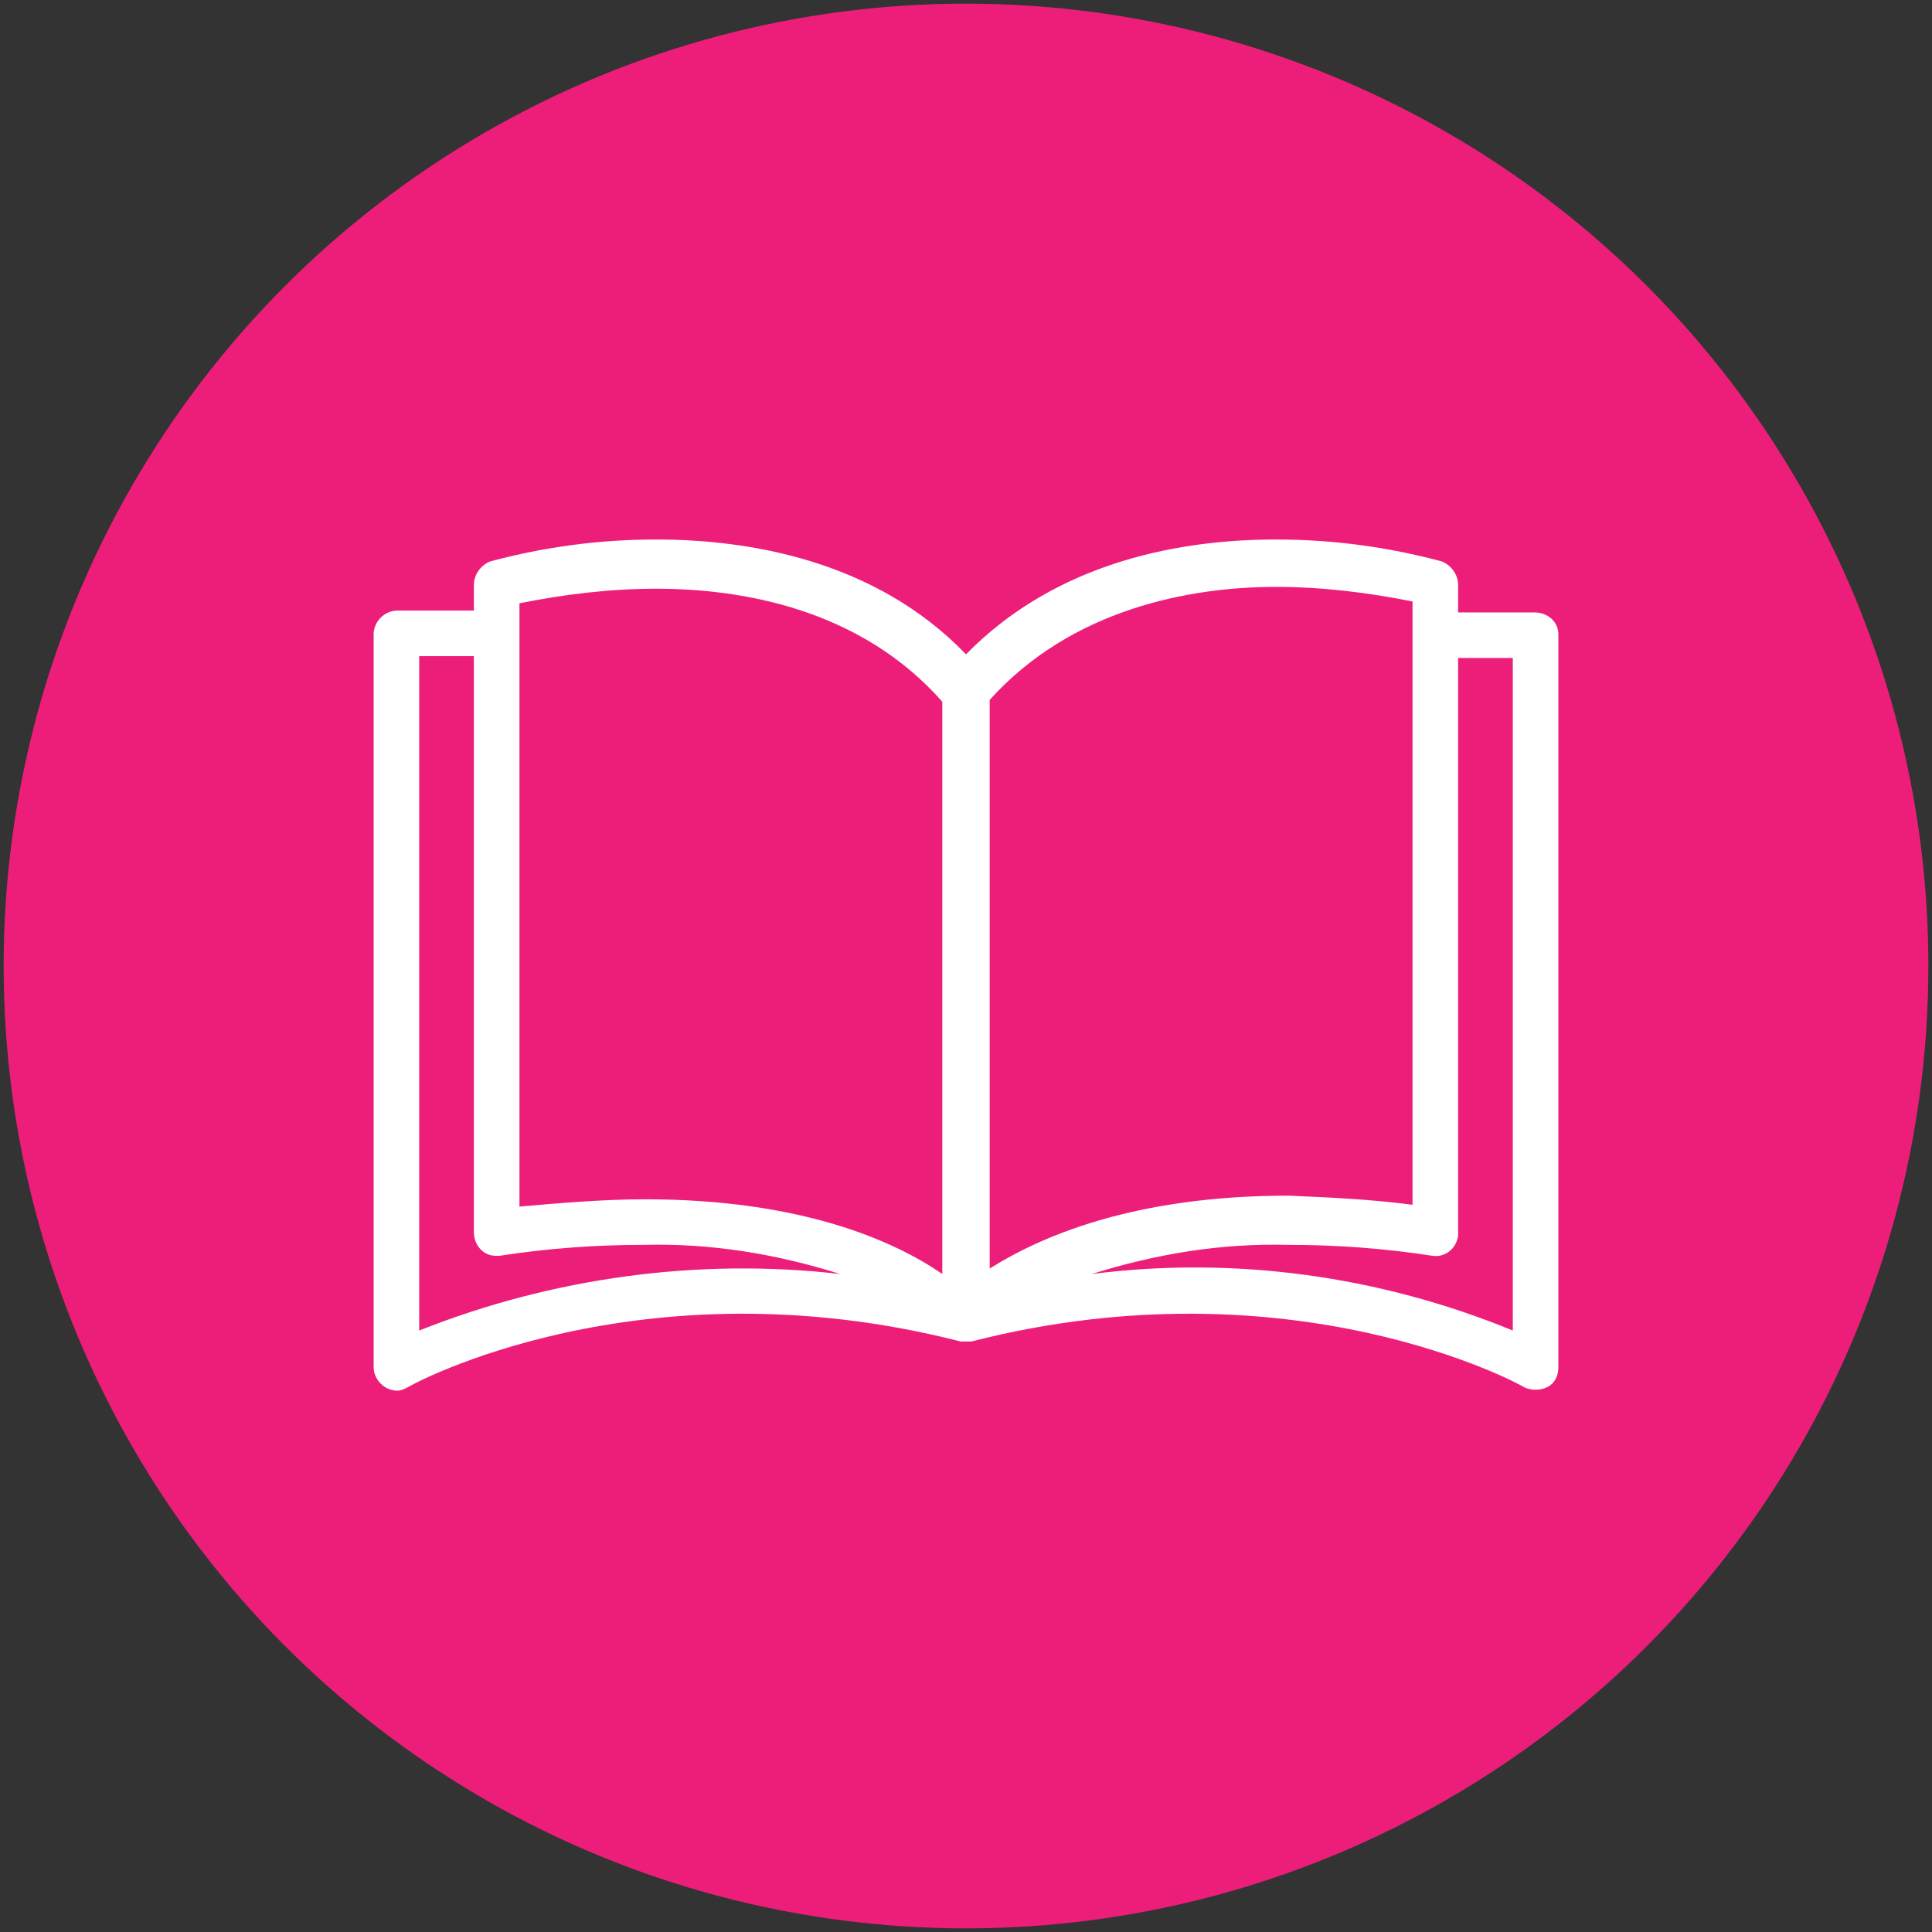
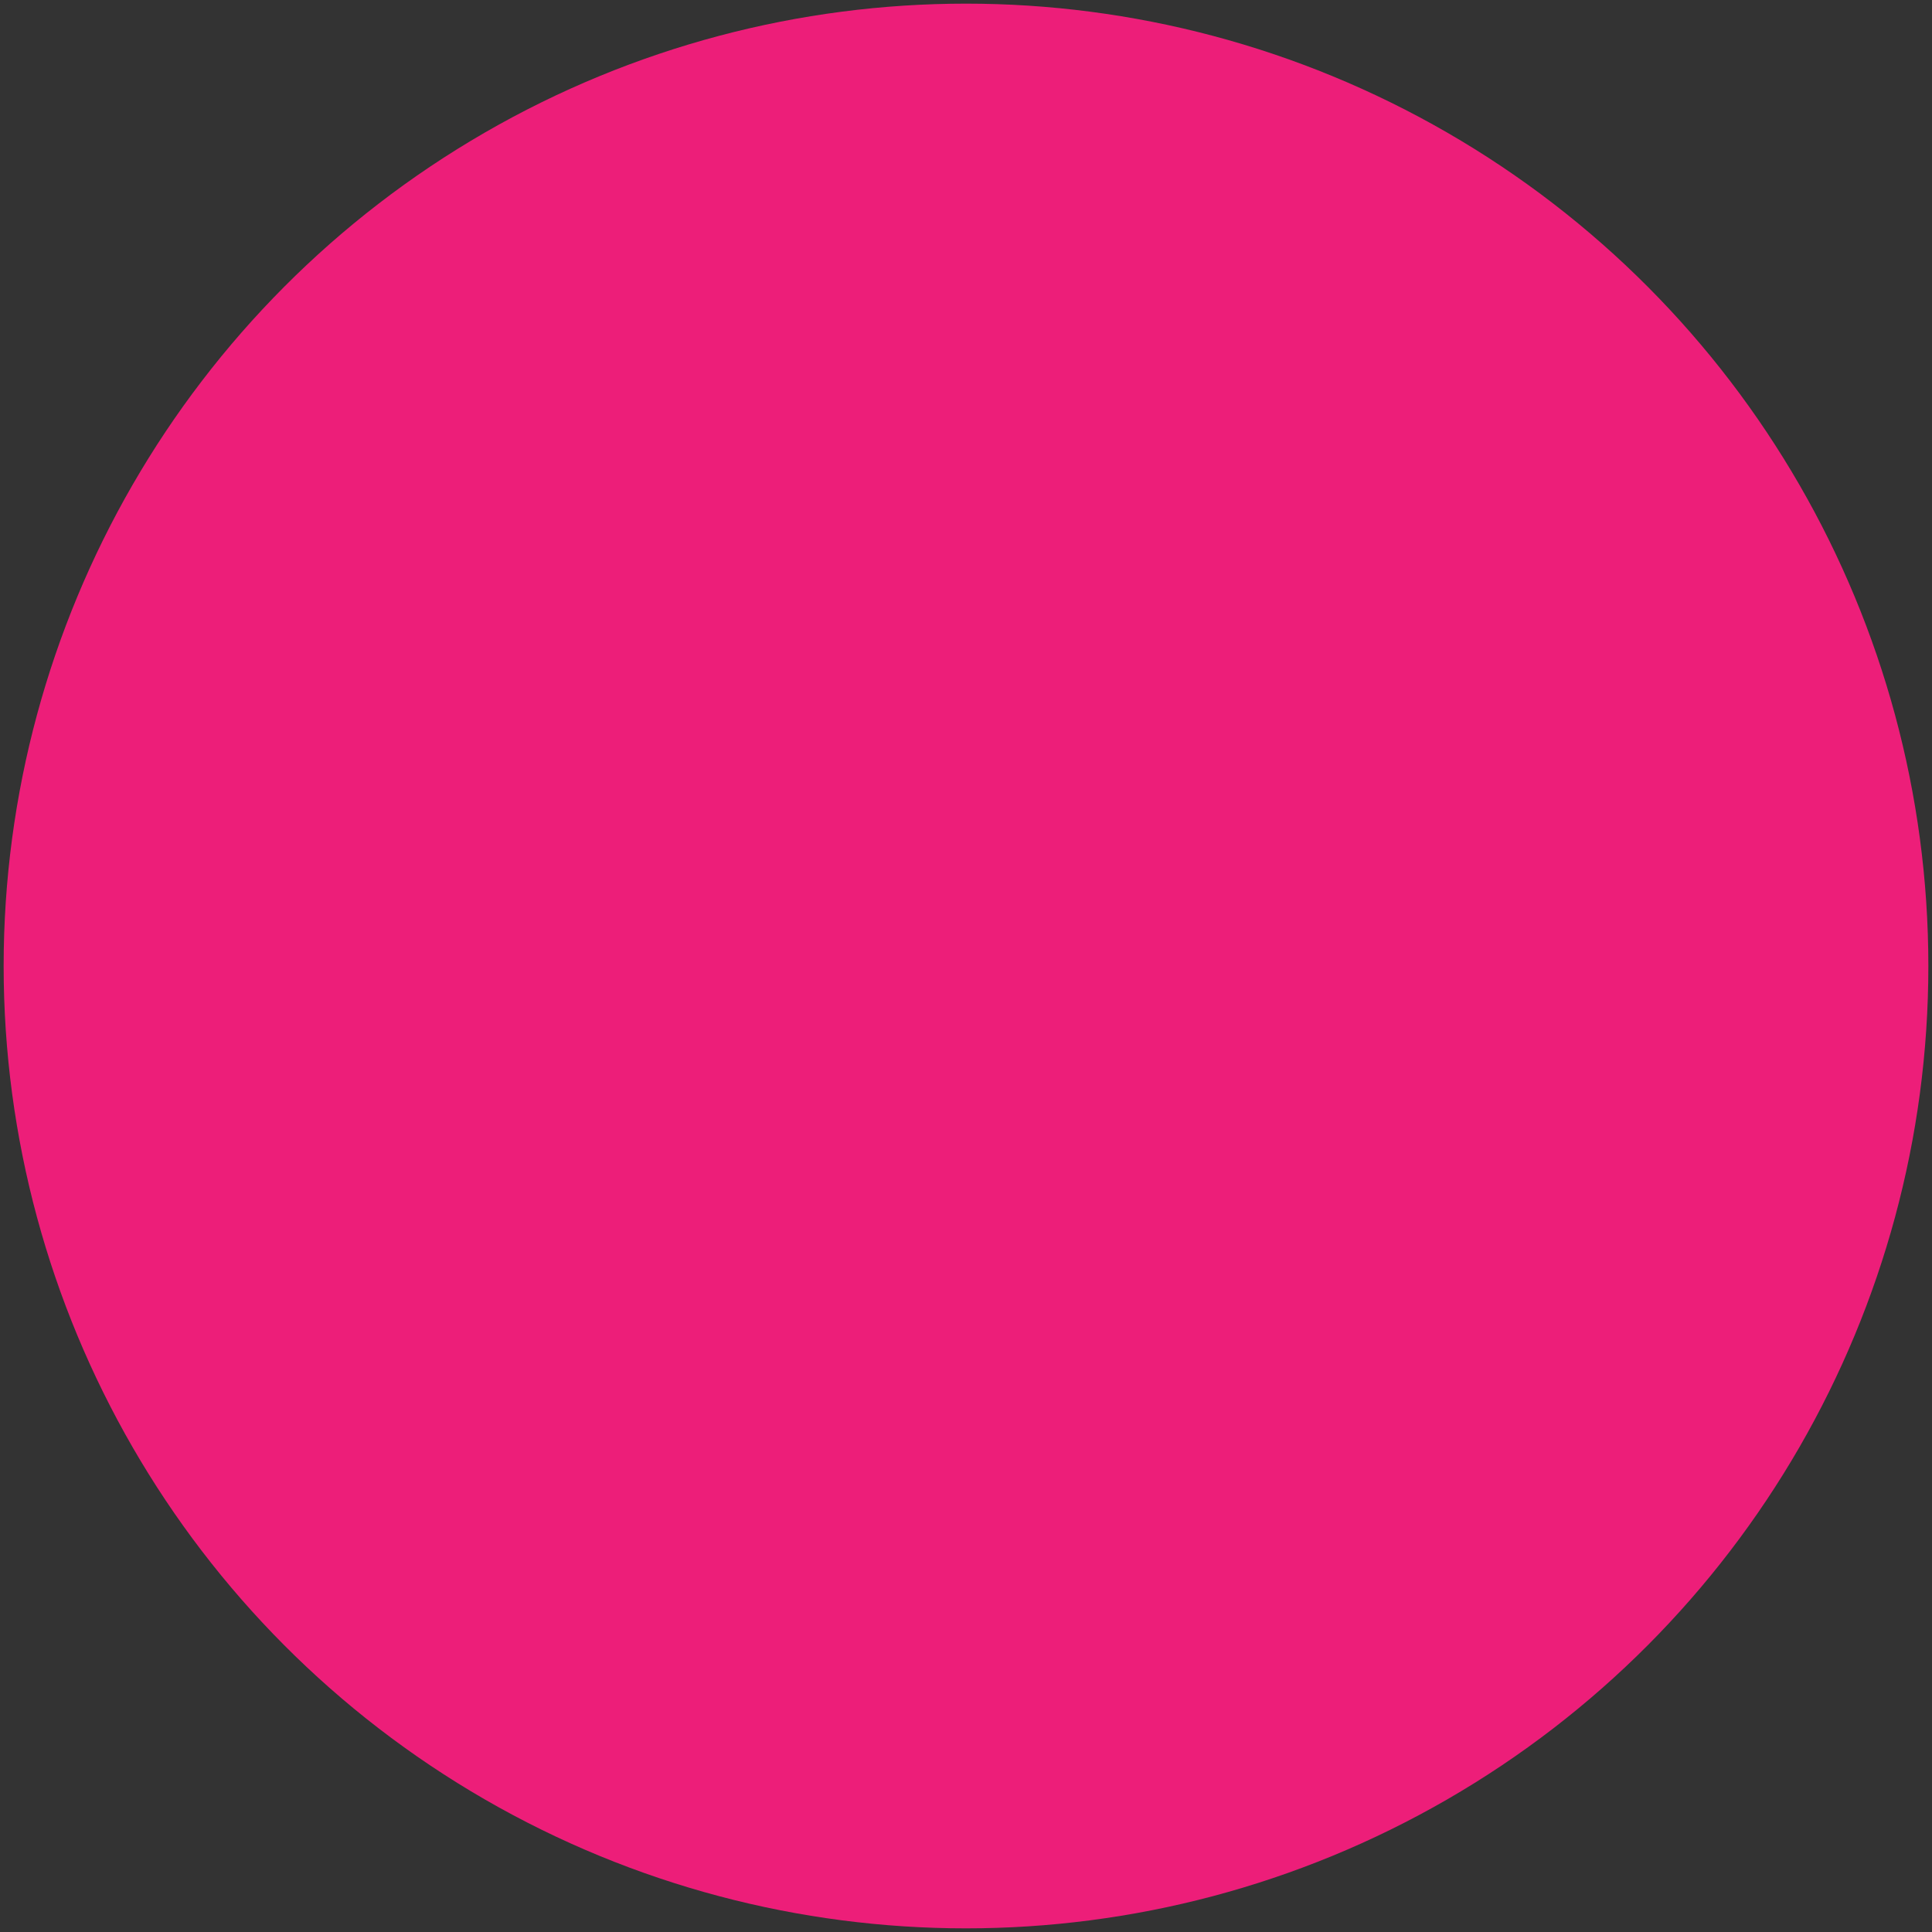
<svg xmlns="http://www.w3.org/2000/svg" version="1.1" id="Capa_1" x="0px" y="0px" viewBox="0 0 106 106" style="enable-background:new 0 0 106 106;" xml:space="preserve">
  <rect x="0" y="0" width="106" height="106" fill="#333333" stroke="none" />
  <style type="text/css"> .st0{fill:#FFFFFF;} .st1{fill:#2497D0;} .st2{fill:#ED1E79;} .st3{fill:none;stroke:#FFFFFF;stroke-width:2;stroke-miterlimit:10;} .st4{fill:none;stroke:#FFFFFF;stroke-width:3;stroke-linecap:round;stroke-linejoin:round;stroke-miterlimit:10;} .st5{fill:#303031;} .st6{fill:url(#SVGID_1_);} .st7{fill:url(#SVGID_2_);} .st8{fill:url(#SVGID_3_);} .st9{fill:url(#SVGID_4_);} .st10{fill:#009145;} </style>
  <g>
    <g>
      <circle class="st2" cx="53" cy="53" r="52.8" />
      <g>
        <g>
-           <path class="st0" d="M84.2,33.6C84.2,33.6,84.2,33.6,84.2,33.6L84.2,33.6H80v-1.5c0-0.6-0.4-1.1-0.9-1.3c-3-0.8-6-1.2-9.1-1.2 c-5,0-11.9,1.1-17,6.3c-5-5.2-12-6.3-17-6.3c-3.1,0-6.1,0.4-9.1,1.2C26.4,31,26,31.5,26,32.1v1.4h-4.2c-0.7,0-1.3,0.6-1.3,1.3 v40.2c0,0.7,0.6,1.3,1.3,1.3c0.2,0,0.4-0.1,0.6-0.2c0.1-0.1,12.7-7,30.3-2.5h0.2H53c0.1,0,0.2,0,0.3,0 c17.6-4.5,30.2,2.4,30.3,2.5c0.4,0.2,0.9,0.2,1.3,0c0.4-0.2,0.6-0.6,0.6-1.1V34.8C85.5,34.1,84.9,33.6,84.2,33.6z M23,73v-37h3 v31.6c0,0.7,0.5,1.3,1.2,1.3c0.1,0,0.1,0,0.2,0c2.6-0.4,5.2-0.6,7.9-0.6c3.7-0.1,7.3,0.5,10.8,1.6C38.3,69,30.3,70.1,23,73z M35.4,65.8c-2.3,0-4.6,0.2-6.9,0.4V33.1c2.5-0.5,5-0.8,7.5-0.8c4.7,0,11.2,1.1,15.7,6.2l0,31.4C49.1,68.1,44,65.8,35.4,65.8z M54.3,38.4c4.5-5,11-6.2,15.7-6.2c2.5,0,5,0.3,7.5,0.8v33.1c-2.3-0.3-4.5-0.4-6.8-0.5c-8.6,0-13.7,2.3-16.4,4V38.4z M83,73 c-7.3-3-15.3-4.1-23.1-3.1c3.5-1.1,7.1-1.7,10.8-1.6c2.7,0,5.3,0.2,7.9,0.6c0.7,0.1,1.3-0.4,1.4-1.1c0-0.1,0-0.1,0-0.2V36.1h3 L83,73z" />
-         </g>
+           </g>
      </g>
    </g>
  </g>
</svg>